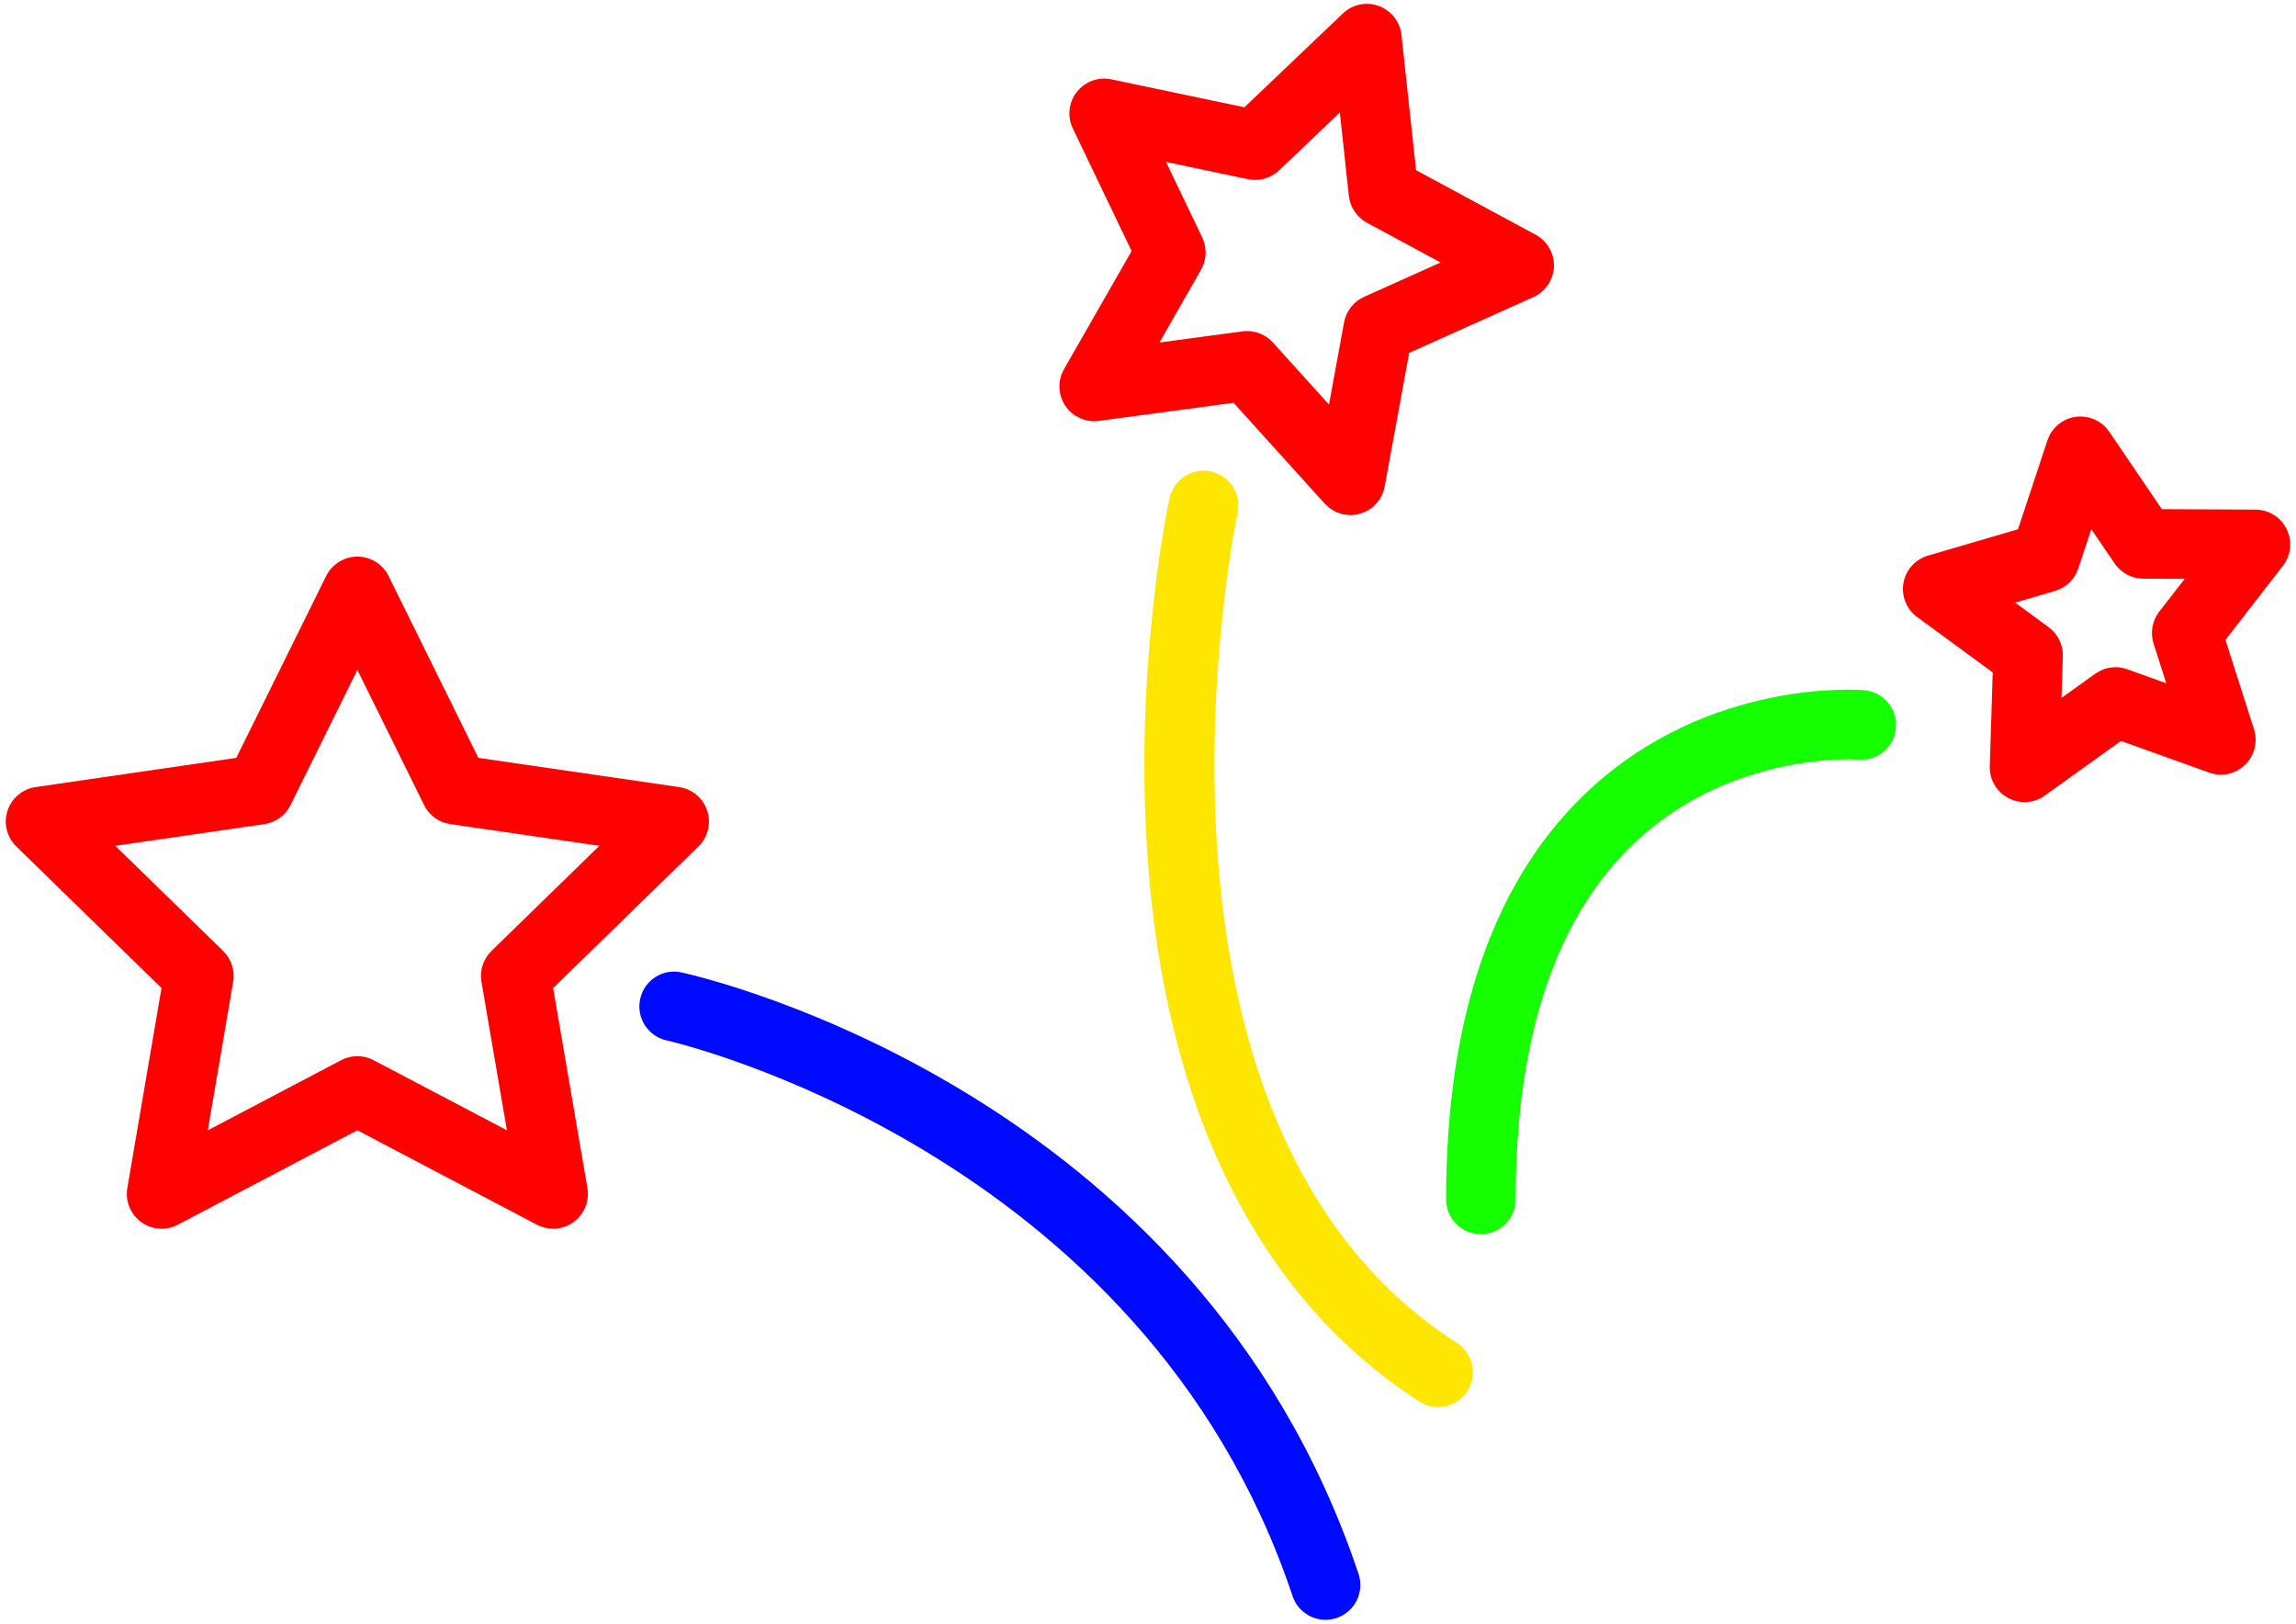
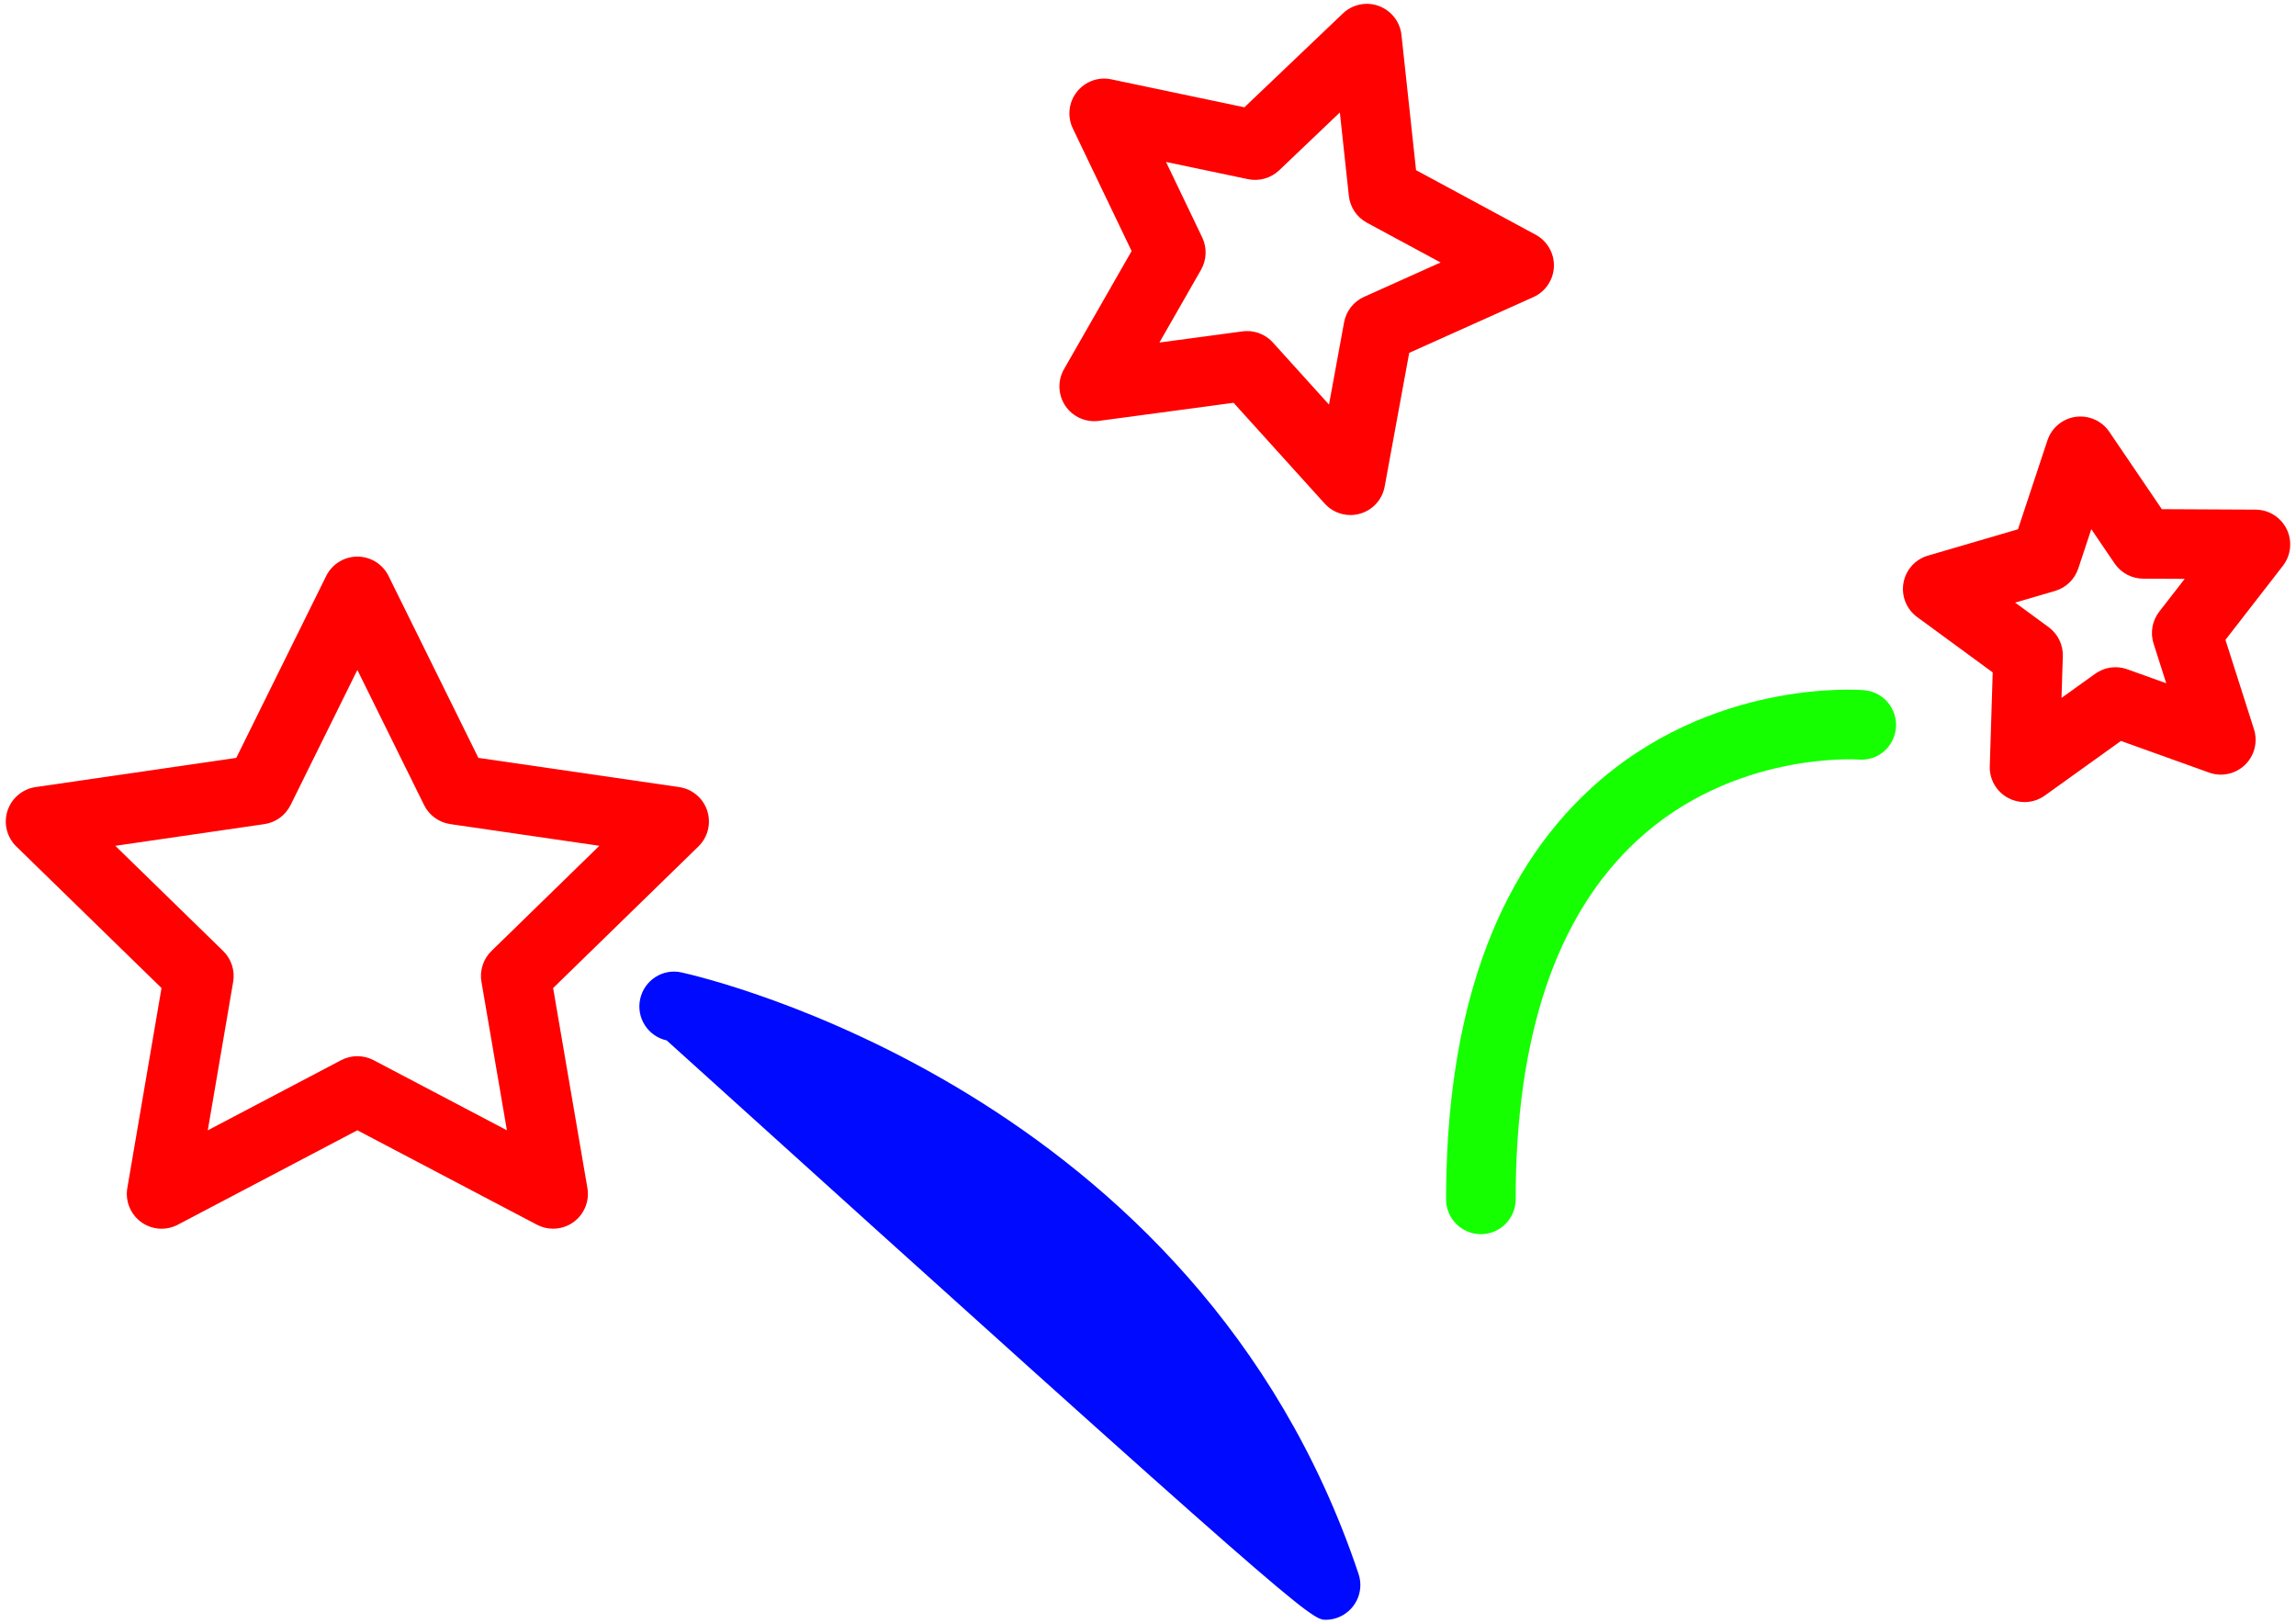
<svg xmlns="http://www.w3.org/2000/svg" width="99" height="70" viewBox="0 0 99 70" fill="none">
  <path d="M23.85 42.596L30.115 36.491C30.524 36.093 30.671 35.497 30.495 34.953C30.318 34.41 29.849 34.014 29.284 33.932L20.627 32.673L16.754 24.832C16.502 24.32 15.98 23.996 15.41 23.996C14.84 23.996 14.318 24.32 14.065 24.831L10.188 32.673L1.535 33.932C0.969 34.014 0.5 34.41 0.323 34.953C0.147 35.495 0.294 36.092 0.702 36.491L6.964 42.596L5.49 51.218C5.394 51.78 5.625 52.349 6.087 52.685C6.55 53.021 7.161 53.066 7.667 52.799L15.409 48.728L23.151 52.799C23.371 52.914 23.61 52.971 23.849 52.971C24.16 52.971 24.469 52.874 24.731 52.685C25.193 52.349 25.424 51.781 25.328 51.217L23.85 42.596ZM21.191 40.998C20.837 41.343 20.676 41.839 20.759 42.326L21.857 48.728L16.107 45.705C15.669 45.476 15.148 45.476 14.711 45.705L8.959 48.73L10.054 42.326C10.137 41.84 9.976 41.344 9.623 40.999L4.972 36.464L11.399 35.529C11.887 35.458 12.309 35.152 12.528 34.709L15.409 28.882L18.286 34.708C18.504 35.151 18.927 35.457 19.415 35.528L25.844 36.463L21.191 40.998Z" fill="#FF0101" />
-   <path d="M29.389 41.924C28.583 41.739 27.78 42.258 27.603 43.068C27.426 43.878 27.938 44.677 28.748 44.854C28.953 44.899 49.293 49.56 55.733 68.807C55.943 69.435 56.528 69.831 57.156 69.831C57.313 69.831 57.474 69.807 57.632 69.754C58.418 69.49 58.842 68.641 58.579 67.856C51.603 47.01 30.292 42.121 29.389 41.924Z" fill="#000AFF" />
-   <path d="M62.821 57.9C47.909 48.321 53.306 22.367 53.362 22.106C53.537 21.296 53.022 20.498 52.213 20.323C51.412 20.151 50.607 20.661 50.431 21.471C50.369 21.756 48.925 28.547 49.464 36.723C50.19 47.763 54.249 55.958 61.2 60.423C61.451 60.584 61.731 60.661 62.01 60.661C62.503 60.661 62.987 60.418 63.273 59.972C63.721 59.275 63.519 58.347 62.821 57.9Z" fill="#FFE601" />
+   <path d="M29.389 41.924C28.583 41.739 27.78 42.258 27.603 43.068C27.426 43.878 27.938 44.677 28.748 44.854C55.943 69.435 56.528 69.831 57.156 69.831C57.313 69.831 57.474 69.807 57.632 69.754C58.418 69.49 58.842 68.641 58.579 67.856C51.603 47.01 30.292 42.121 29.389 41.924Z" fill="#000AFF" />
  <path d="M47.379 18.145L53.19 17.365L57.118 21.71C57.406 22.029 57.812 22.204 58.23 22.204C58.367 22.204 58.504 22.185 58.64 22.147C59.189 21.991 59.602 21.537 59.705 20.975L60.763 15.212L66.117 12.808C66.638 12.574 66.981 12.065 67.002 11.495C67.023 10.924 66.718 10.391 66.216 10.12L61.058 7.336L60.429 1.506C60.367 0.939 59.99 0.455 59.453 0.258C58.916 0.06 58.316 0.186 57.902 0.581L53.657 4.626L47.919 3.421C47.361 3.301 46.783 3.514 46.431 3.963C46.078 4.412 46.012 5.023 46.259 5.538L48.793 10.824L45.879 15.914C45.595 16.409 45.618 17.022 45.936 17.497C46.254 17.969 46.816 18.219 47.379 18.145ZM51.838 10.237L50.277 6.982L53.812 7.724C54.295 7.825 54.797 7.682 55.156 7.342L57.772 4.849L58.16 8.442C58.213 8.933 58.504 9.366 58.938 9.601L62.116 11.316L58.816 12.798C58.366 13 58.044 13.41 57.955 13.895L57.304 17.442L54.886 14.767C54.6 14.45 54.195 14.273 53.774 14.273C53.708 14.273 53.641 14.277 53.575 14.286L49.992 14.767L51.787 11.63C52.031 11.202 52.051 10.681 51.838 10.237Z" fill="#FF0101" />
  <path d="M98.599 22.814C98.349 22.301 97.828 21.974 97.258 21.971L93.215 21.951L90.948 18.613C90.627 18.141 90.066 17.895 89.5 17.97C88.935 18.049 88.463 18.442 88.283 18.984L87.012 22.818L83.131 23.953C82.583 24.113 82.173 24.571 82.074 25.133C81.975 25.695 82.205 26.265 82.665 26.602L85.923 28.989L85.796 33.031C85.777 33.602 86.085 34.133 86.589 34.402C86.811 34.52 87.053 34.579 87.295 34.579C87.603 34.579 87.909 34.484 88.169 34.298L91.452 31.943L95.252 33.307C95.788 33.5 96.389 33.372 96.801 32.974C97.211 32.578 97.362 31.982 97.188 31.438L95.958 27.585L98.437 24.39C98.785 23.939 98.849 23.328 98.599 22.814ZM92.859 27.746L93.405 29.456L91.724 28.853C91.26 28.686 90.744 28.758 90.343 29.046L88.889 30.088L88.946 28.294C88.962 27.799 88.732 27.329 88.334 27.037L86.891 25.979L88.609 25.476C89.082 25.338 89.457 24.976 89.612 24.509L90.174 22.813L91.177 24.29C91.455 24.699 91.916 24.945 92.41 24.947L94.2 24.956L93.102 26.371C92.8 26.761 92.709 27.276 92.859 27.746Z" fill="#FF0101" />
  <path d="M80.379 29.755C80.116 29.732 73.734 29.262 68.579 34.005C64.448 37.807 62.353 43.762 62.353 51.707C62.353 52.535 63.025 53.207 63.853 53.207C64.681 53.207 65.353 52.535 65.353 51.707C65.353 44.658 67.111 39.456 70.578 36.243C74.744 32.382 80.08 32.743 80.136 32.745C80.972 32.818 81.681 32.198 81.75 31.374C81.818 30.549 81.205 29.823 80.379 29.755Z" fill="#15FF01" />
</svg>